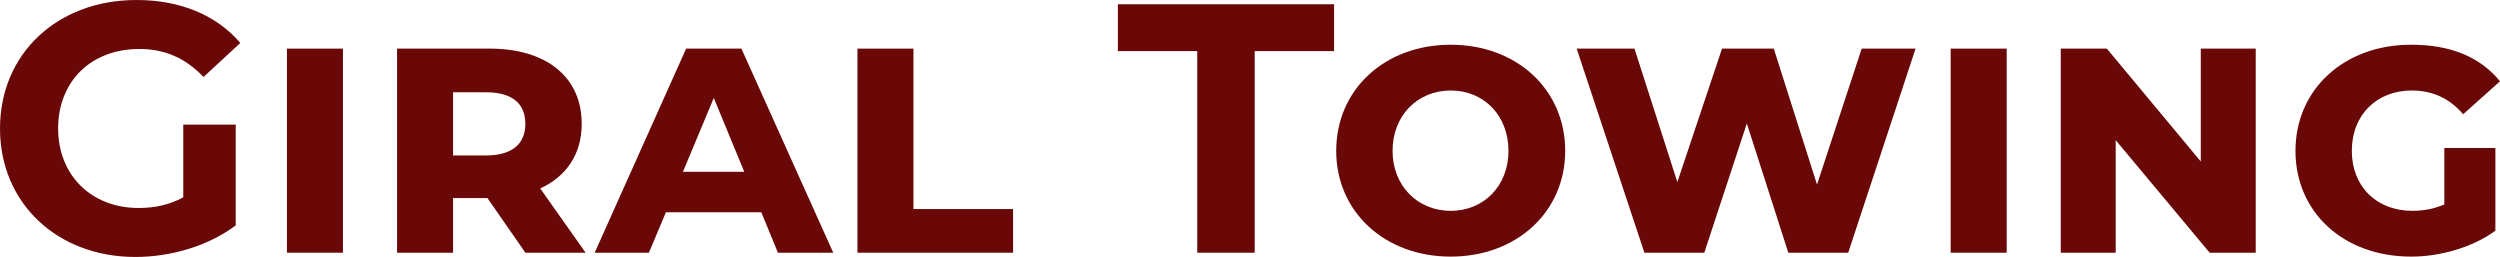
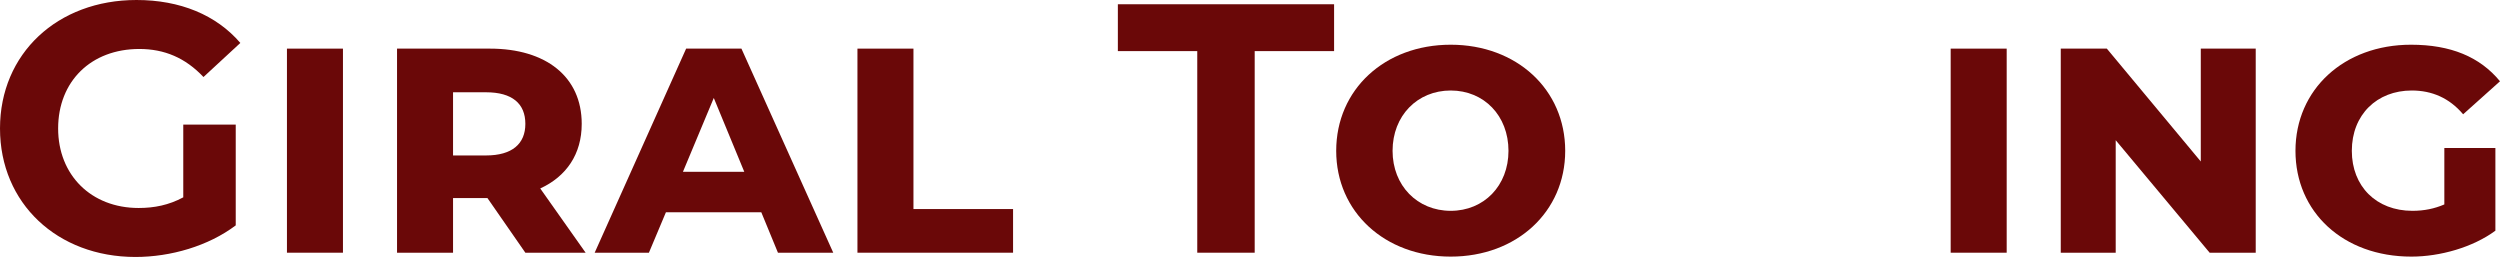
<svg xmlns="http://www.w3.org/2000/svg" width="1975" height="203" viewBox="0 0 1975 203" fill="none">
  <path d="M144.782 155.895V98.416H186.229V178.046C164.665 194.308 134.981 203 106.976 203C45.367 203 0 160.662 0 101.5C0 42.338 45.367 0 107.817 0C142.262 0 170.826 11.776 189.869 33.927L160.745 60.844C146.462 45.703 129.94 38.693 110.057 38.693C71.971 38.693 45.927 64.209 45.927 101.5C45.927 138.231 71.971 164.307 109.497 164.307C121.819 164.307 133.3 162.064 144.782 155.895Z" fill="#6A0808" />
  <path d="M226.69 199.635V38.413H270.937V199.635H226.69Z" fill="#6A0808" />
  <path d="M415.032 199.635L385.068 156.456H357.904V199.635H313.657V38.413H387.028C431.275 38.413 459.559 60.563 459.559 97.855C459.559 121.688 447.517 139.352 426.794 148.885L462.64 199.635H415.032ZM415.032 97.855C415.032 81.873 404.671 72.9 383.948 72.9H357.904V122.809H383.948C404.671 122.809 415.032 113.557 415.032 97.855Z" fill="#6A0808" />
  <path d="M614.578 199.635L601.416 167.671H526.085L512.643 199.635H469.796L542.047 38.413H585.734L658.265 199.635H614.578ZM539.527 135.707H587.974L563.89 77.387L539.527 135.707Z" fill="#6A0808" />
  <path d="M677.384 199.635V38.413H721.631V165.148H800.323V199.635H677.384Z" fill="#6A0808" />
  <path d="M945.838 199.635V40.376H883.109V3.365H1053.93V40.376H991.205V199.635H945.838Z" fill="#6A0808" />
  <path d="M1146.06 202.72C1093.97 202.72 1055.6 167.391 1055.6 119.164C1055.6 70.657 1093.97 35.329 1146.06 35.329C1198.15 35.329 1236.51 70.657 1236.51 119.164C1236.51 167.391 1198.15 202.72 1146.06 202.72ZM1146.06 166.55C1172.38 166.55 1191.7 146.642 1191.7 119.164C1191.7 91.406 1172.38 71.499 1146.06 71.499C1119.73 71.499 1100.13 91.406 1100.13 119.164C1100.13 146.642 1119.73 166.55 1146.06 166.55Z" fill="#6A0808" />
-   <path d="M1470.73 38.413H1513.3L1460.09 199.635H1412.77L1380 97.575L1346.4 199.635H1299.07L1245.58 38.413H1291.23L1325.11 143.838L1360.4 38.413H1401.28L1435.45 145.801L1470.73 38.413Z" fill="#6A0808" />
  <path d="M1541.03 199.635V38.413H1585.28V199.635H1541.03Z" fill="#6A0808" />
  <path d="M1738.62 38.413H1782.02V199.635H1745.62L1671.41 110.753V199.635H1628V38.413H1664.4L1738.62 127.576V38.413Z" fill="#6A0808" />
  <path d="M1931.03 161.503V116.921H1971.36V182.251C1953.44 195.43 1927.67 202.72 1904.99 202.72C1850.94 202.72 1813.42 167.391 1813.42 119.164C1813.42 70.657 1851.78 35.329 1904.71 35.329C1936.07 35.329 1959.04 44.862 1975 64.209L1945.88 90.284C1934.95 77.387 1921.23 71.499 1905.27 71.499C1877.83 71.499 1857.94 90.565 1857.94 119.164C1857.94 147.203 1877.27 166.55 1905.83 166.55C1915.07 166.55 1923.19 164.867 1931.03 161.503Z" fill="#6A0808" />
</svg>